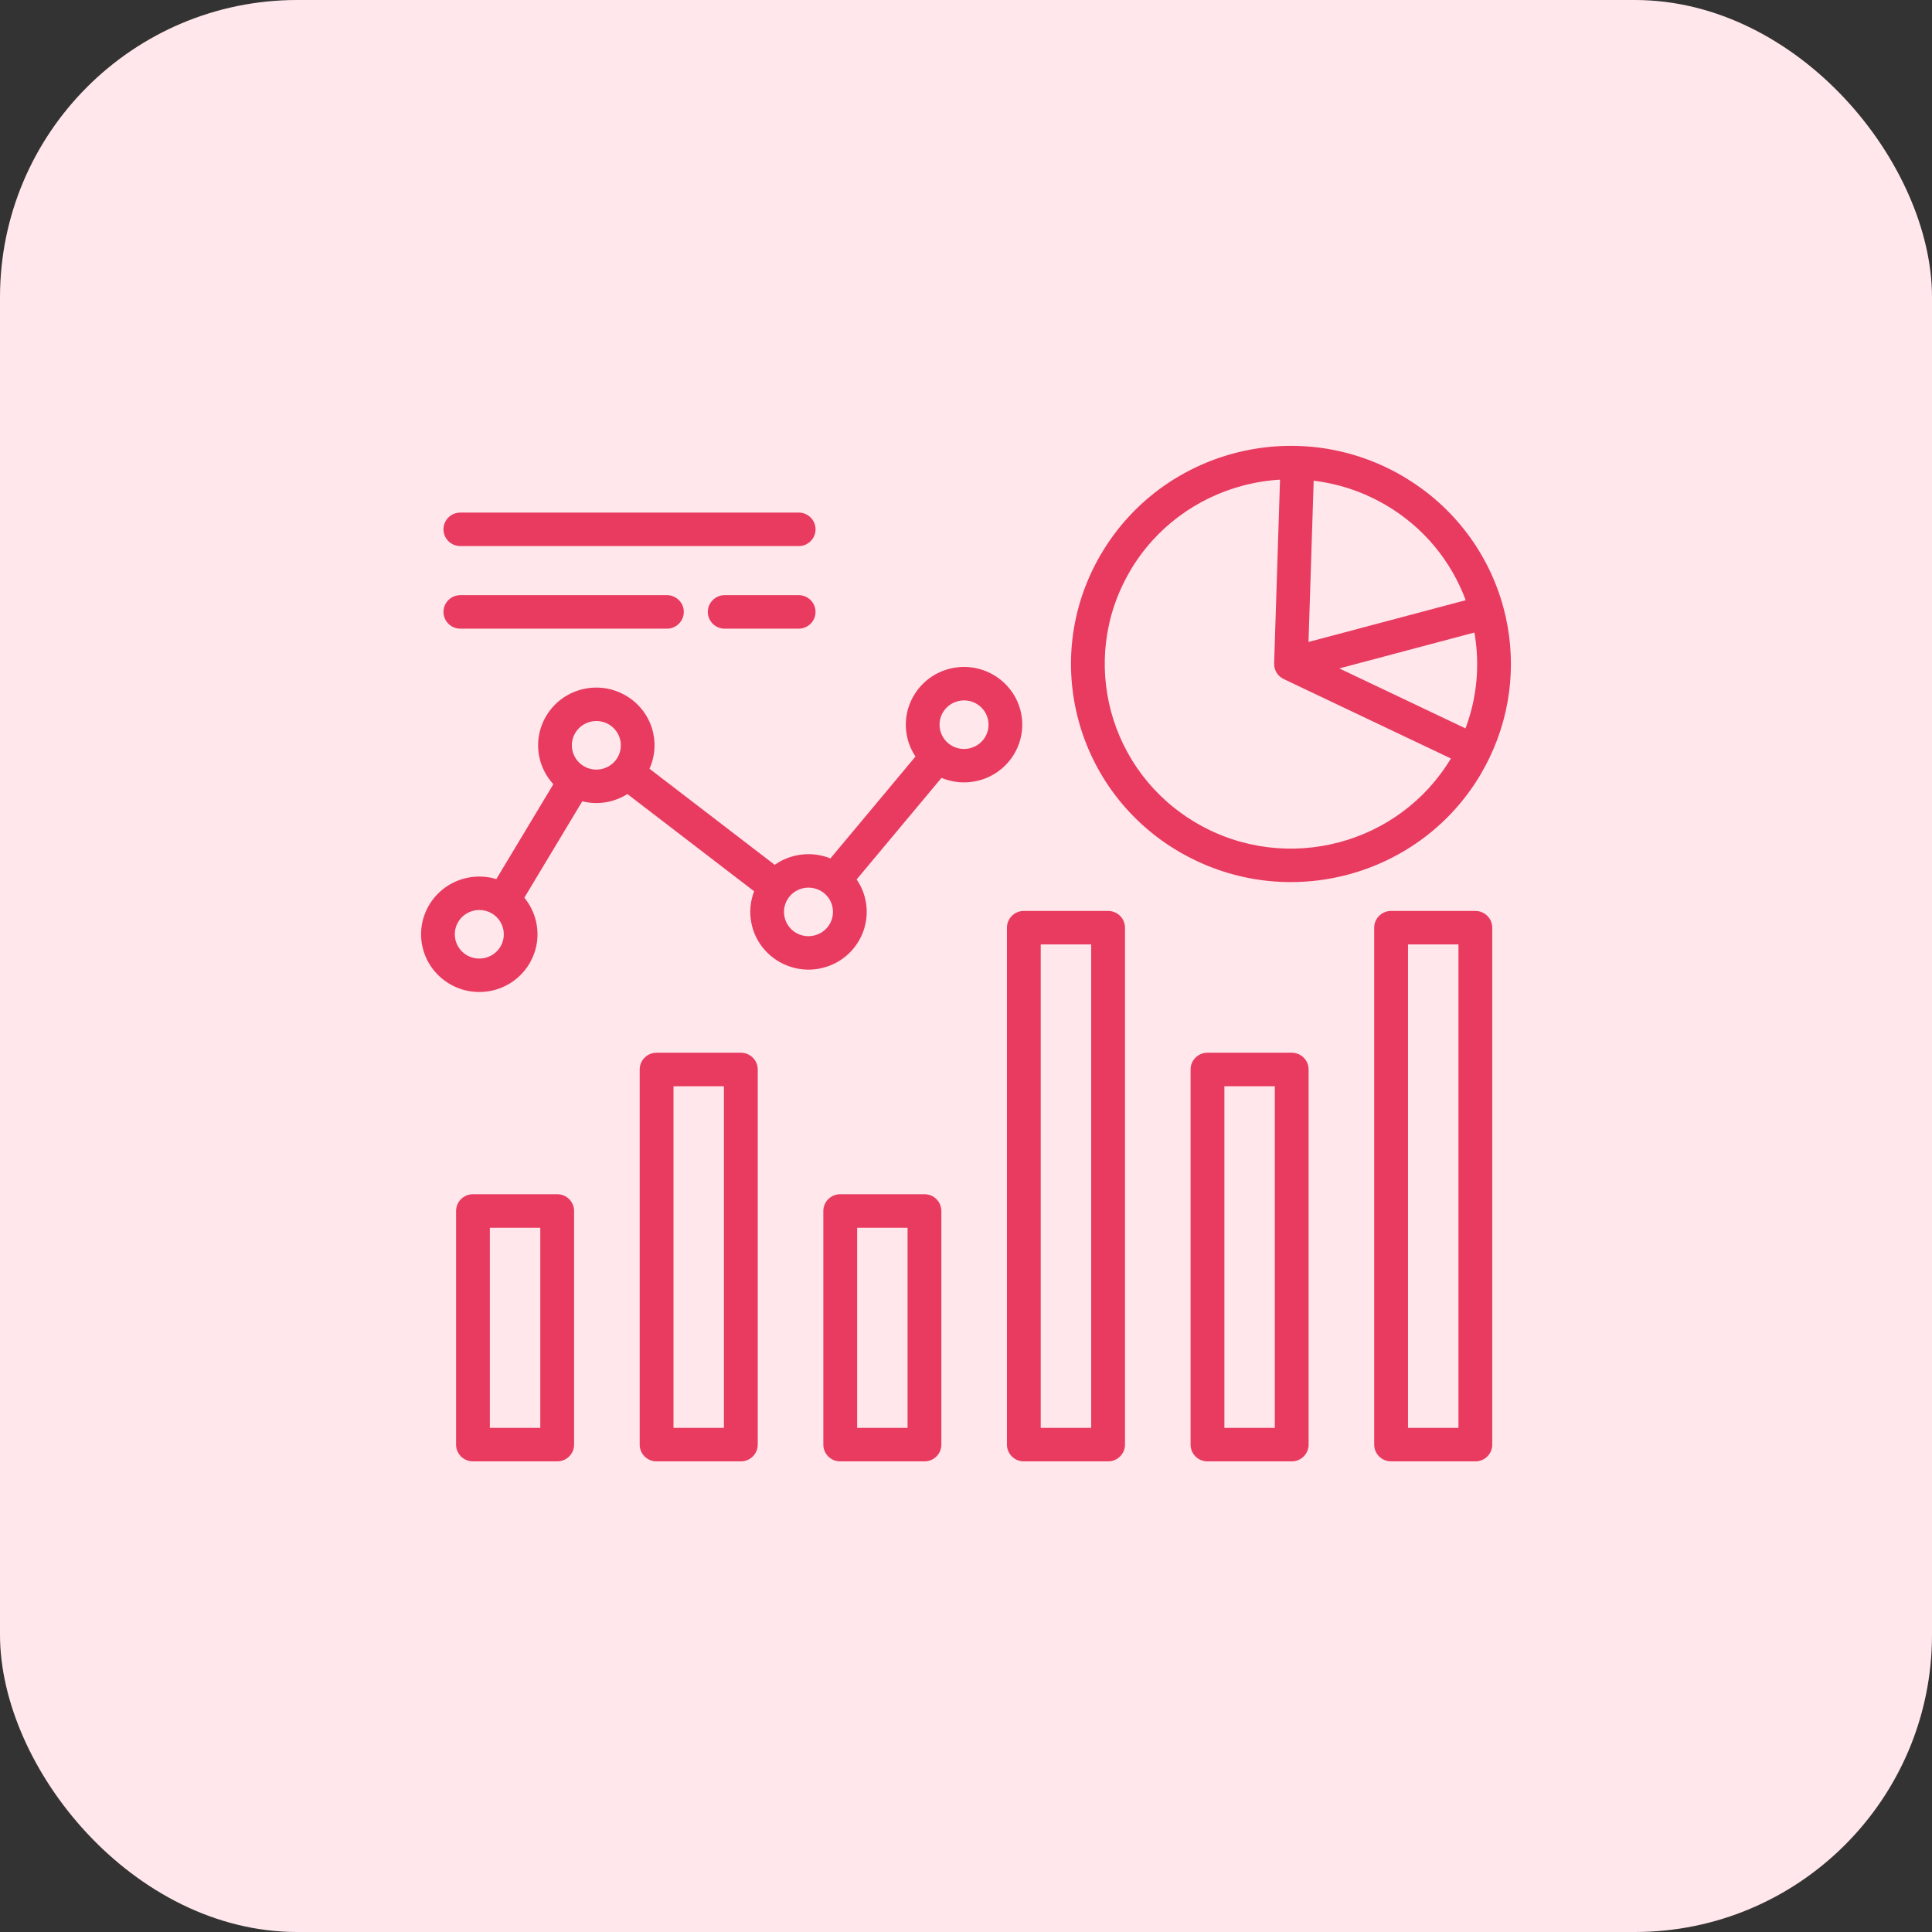
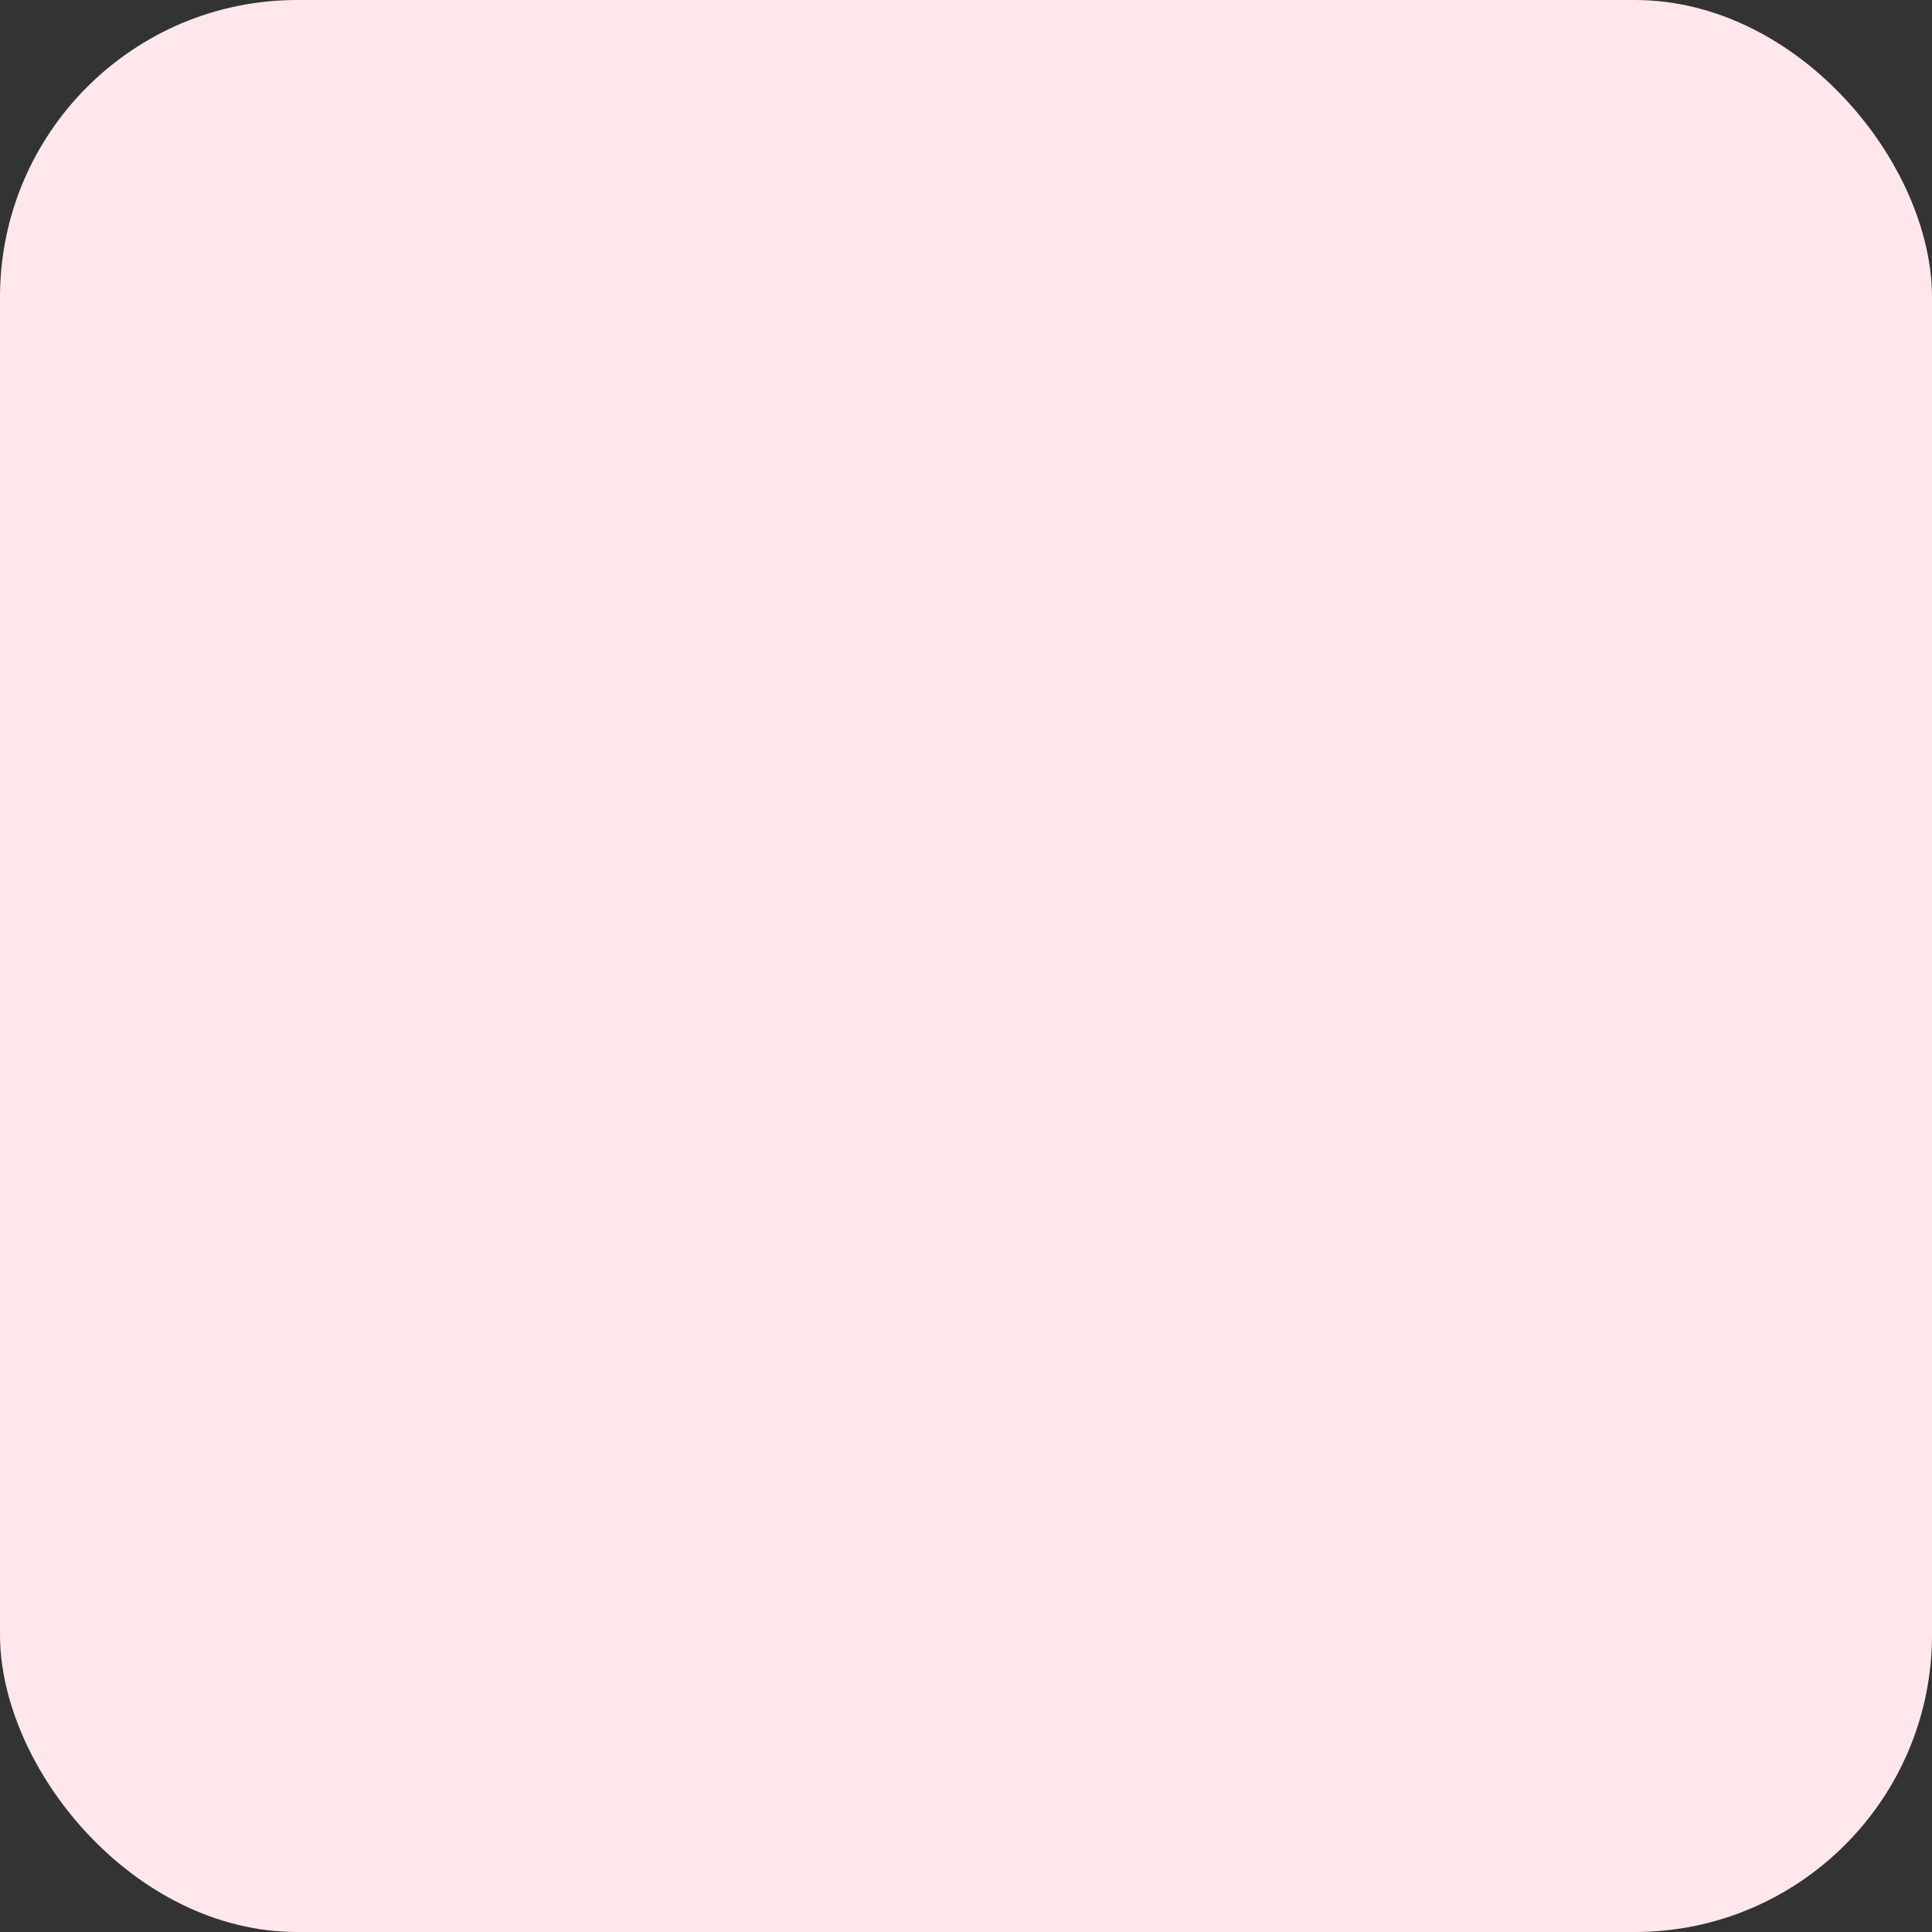
<svg xmlns="http://www.w3.org/2000/svg" width="78" height="78" viewBox="0 0 78 78" fill="none">
  <rect x="0" y="0" width="78" height="78" fill="#333333" stroke="none" />
  <rect width="78" height="78" rx="12" fill="#FFE7EC" />
-   <path fill-rule="evenodd" clip-rule="evenodd" d="M29.258 25.381C28.882 25.381 28.576 25.078 28.576 24.704C28.576 24.331 28.882 24.028 29.258 24.028H32.243C32.62 24.028 32.925 24.331 32.925 24.704C32.925 25.078 32.62 25.381 32.243 25.381H29.258ZM18.586 25.381C18.209 25.381 17.904 25.078 17.904 24.704C17.904 24.331 18.209 24.028 18.586 24.028H26.924C27.301 24.028 27.607 24.331 27.607 24.704C27.607 25.078 27.301 25.381 26.924 25.381H18.586ZM18.586 22.047C18.209 22.047 17.904 21.744 17.904 21.37C17.904 20.997 18.209 20.694 18.586 20.694H32.244C32.621 20.694 32.926 20.997 32.926 21.37C32.926 21.744 32.621 22.047 32.244 22.047H18.586ZM33.285 36.071C33.273 36.063 33.263 36.054 33.251 36.045C33.246 36.041 33.24 36.036 33.234 36.031C33.217 36.018 33.198 36.005 33.18 35.994C32.969 35.858 32.703 35.801 32.435 35.858C32.199 35.907 32 36.037 31.861 36.211L31.859 36.215L31.855 36.219C31.84 36.239 31.825 36.26 31.811 36.282C31.673 36.491 31.616 36.755 31.673 37.02C31.73 37.285 31.889 37.503 32.101 37.639C32.313 37.775 32.578 37.832 32.845 37.775C33.113 37.718 33.332 37.561 33.469 37.351C33.607 37.141 33.664 36.879 33.607 36.612C33.561 36.392 33.444 36.205 33.285 36.071ZM33.526 34.657L36.961 30.543C36.802 30.306 36.684 30.035 36.622 29.741C36.487 29.112 36.623 28.488 36.951 27.987C37.279 27.486 37.799 27.11 38.433 26.977C39.067 26.843 39.696 26.978 40.201 27.303C40.706 27.629 41.085 28.144 41.22 28.773C41.355 29.401 41.219 30.025 40.891 30.526C40.563 31.027 40.042 31.403 39.409 31.536C38.922 31.639 38.438 31.584 38.011 31.405L34.585 35.506C34.752 35.749 34.875 36.027 34.94 36.331C35.075 36.96 34.939 37.584 34.611 38.085C34.283 38.586 33.763 38.962 33.129 39.095C32.495 39.229 31.866 39.094 31.361 38.769C30.856 38.443 30.476 37.928 30.342 37.299C30.244 36.843 30.289 36.389 30.446 35.983L25.332 32.059C25.103 32.203 24.844 32.31 24.563 32.37C24.202 32.446 23.844 32.434 23.508 32.351L21.169 36.243C21.399 36.523 21.568 36.859 21.649 37.236V37.236C21.783 37.865 21.648 38.489 21.32 38.989C20.992 39.49 20.472 39.866 19.838 39.999H19.837C19.203 40.132 18.575 39.998 18.07 39.672C17.565 39.347 17.186 38.832 17.051 38.203V38.202C16.917 37.574 17.053 36.95 17.38 36.45C17.709 35.949 18.229 35.573 18.862 35.44C19.266 35.355 19.668 35.379 20.038 35.491L22.34 31.661C22.067 31.364 21.867 30.994 21.776 30.574C21.642 29.946 21.777 29.322 22.105 28.821C22.433 28.32 22.954 27.944 23.587 27.81C24.221 27.677 24.85 27.811 25.355 28.137C25.86 28.462 26.24 28.978 26.374 29.606C26.481 30.105 26.418 30.602 26.222 31.036L31.278 34.916C31.532 34.736 31.828 34.604 32.153 34.536C32.631 34.435 33.105 34.487 33.526 34.657ZM38.266 29.992C38.274 29.998 38.282 30.004 38.29 30.011C38.299 30.018 38.307 30.025 38.315 30.033C38.337 30.049 38.359 30.065 38.382 30.08C38.593 30.216 38.859 30.273 39.126 30.216C39.394 30.159 39.613 30.002 39.75 29.792C39.888 29.582 39.945 29.319 39.888 29.054C39.83 28.788 39.672 28.571 39.46 28.435C39.249 28.299 38.984 28.242 38.715 28.299C38.448 28.356 38.229 28.513 38.092 28.723C37.954 28.932 37.897 29.196 37.954 29.461C38 29.675 38.113 29.857 38.266 29.992ZM24.615 29.267C24.404 29.131 24.139 29.075 23.871 29.131C23.603 29.188 23.384 29.345 23.247 29.555C23.109 29.765 23.052 30.029 23.109 30.294C23.167 30.559 23.325 30.776 23.537 30.912C23.748 31.049 24.014 31.105 24.282 31.049C24.549 30.992 24.768 30.835 24.906 30.625C25.043 30.415 25.1 30.151 25.043 29.886C24.986 29.621 24.826 29.404 24.615 29.267ZM19.889 36.897C19.678 36.761 19.413 36.704 19.145 36.761C18.877 36.818 18.658 36.975 18.521 37.185C18.389 37.386 18.332 37.637 18.377 37.892C18.383 37.912 18.387 37.933 18.39 37.954C18.453 38.206 18.608 38.411 18.811 38.543C19.015 38.674 19.267 38.73 19.524 38.685C19.544 38.68 19.565 38.675 19.587 38.672C19.841 38.61 20.048 38.456 20.181 38.255C20.313 38.053 20.37 37.803 20.324 37.548C20.319 37.528 20.314 37.507 20.311 37.486C20.252 37.246 20.108 37.048 19.918 36.916L19.914 36.913C19.905 36.907 19.897 36.902 19.889 36.897ZM29.227 43.854H27.191V57.647H29.227V43.854ZM26.508 42.501H29.91C30.286 42.501 30.592 42.804 30.592 43.177V58.324C30.592 58.697 30.286 59 29.91 59H26.508C26.131 59 25.826 58.697 25.826 58.324V43.177C25.826 42.804 26.131 42.501 26.508 42.501ZM36.641 49.568H34.605V57.647H36.641V49.568ZM33.922 48.214H37.323C37.7 48.214 38.005 48.517 38.005 48.891V58.324C38.005 58.697 37.7 59 37.323 59H33.922C33.545 59 33.24 58.697 33.24 58.324V48.891C33.24 48.517 33.545 48.214 33.922 48.214ZM60.246 44.41V58.324C60.246 58.697 59.941 59 59.564 59H56.163C55.786 59 55.48 58.697 55.48 58.324V37.453C55.48 37.079 55.786 36.777 56.163 36.777H59.564C59.941 36.777 60.246 37.079 60.246 37.453V44.41ZM58.882 57.647V38.129H56.845V57.647H58.882ZM51.468 43.854H49.432V57.647H51.468V43.854ZM48.749 42.501H52.15C52.527 42.501 52.832 42.804 52.832 43.177V58.324C52.832 58.697 52.527 59 52.15 59H48.749C48.372 59 48.067 58.697 48.067 58.324V43.177C48.067 42.804 48.372 42.501 48.749 42.501ZM19.095 48.214H22.496C22.873 48.214 23.178 48.517 23.178 48.891V58.324C23.178 58.697 22.873 59 22.496 59H19.095C18.718 59 18.413 58.697 18.413 58.324V48.891C18.413 48.517 18.718 48.214 19.095 48.214ZM21.814 49.568H19.777V57.647H21.813V49.568H21.814ZM42.017 44.41V57.647H44.054V38.129H42.017V44.41ZM40.653 58.324C40.653 58.697 40.959 59 41.335 59H44.737C45.113 59 45.419 58.697 45.419 58.324V37.453C45.419 37.079 45.113 36.777 44.737 36.777H41.335C40.959 36.777 40.653 37.079 40.653 37.453V58.324ZM54.072 26.986L59.166 29.407C59.641 28.145 59.749 26.81 59.526 25.537L54.072 26.986ZM60.126 30.61L60.125 30.612C60.029 30.813 59.923 31.011 59.809 31.206L59.808 31.208L59.809 31.209C58.583 33.315 56.612 34.728 54.417 35.311C52.245 35.889 49.851 35.651 47.741 34.464C47.704 34.447 47.669 34.428 47.636 34.406C45.537 33.188 44.126 31.247 43.542 29.085C42.959 26.925 43.201 24.546 44.404 22.451C44.422 22.414 44.443 22.38 44.466 22.347C45.695 20.271 47.649 18.879 49.822 18.301C52.016 17.718 54.435 17.966 56.56 19.182C56.574 19.189 56.587 19.197 56.599 19.206C58.702 20.424 60.113 22.367 60.697 24.527C61.229 26.5 61.073 28.655 60.126 30.61ZM58.577 30.622C57.536 32.355 55.892 33.521 54.065 34.006C52.206 34.5 50.157 34.291 48.361 33.263L48.362 33.263C46.564 32.234 45.357 30.579 44.859 28.736C44.361 26.893 44.571 24.862 45.609 23.08C45.616 23.068 45.622 23.057 45.627 23.046C46.665 21.283 48.325 20.098 50.174 19.607C50.665 19.477 51.169 19.395 51.678 19.365L51.44 26.786C51.431 27.071 51.603 27.321 51.852 27.427L58.577 30.622ZM53.037 19.406C54.01 19.524 54.975 19.833 55.877 20.35C55.889 20.356 55.9 20.363 55.912 20.368C57.479 21.275 58.592 22.662 59.174 24.232L52.828 25.918L53.037 19.406Z" fill="#E83B5F" />
</svg>